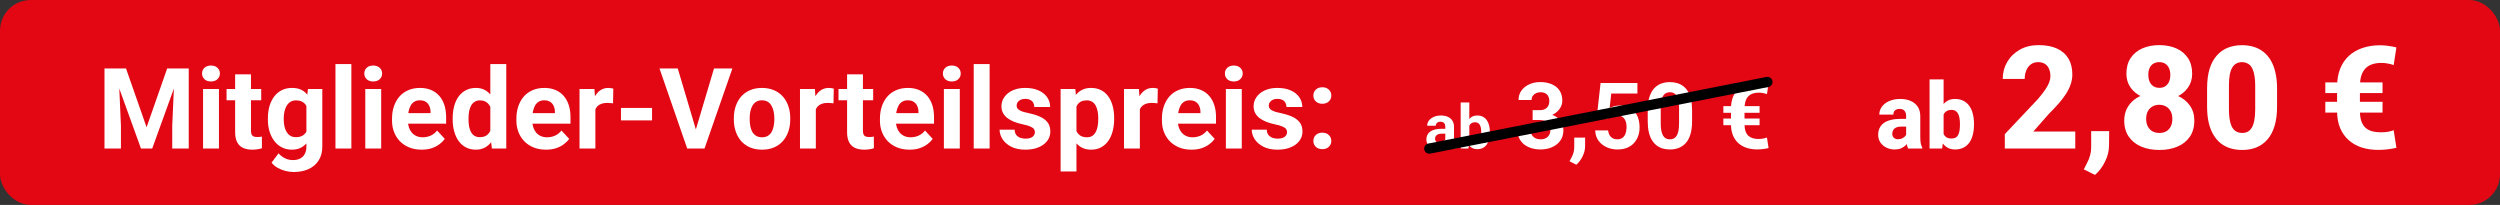
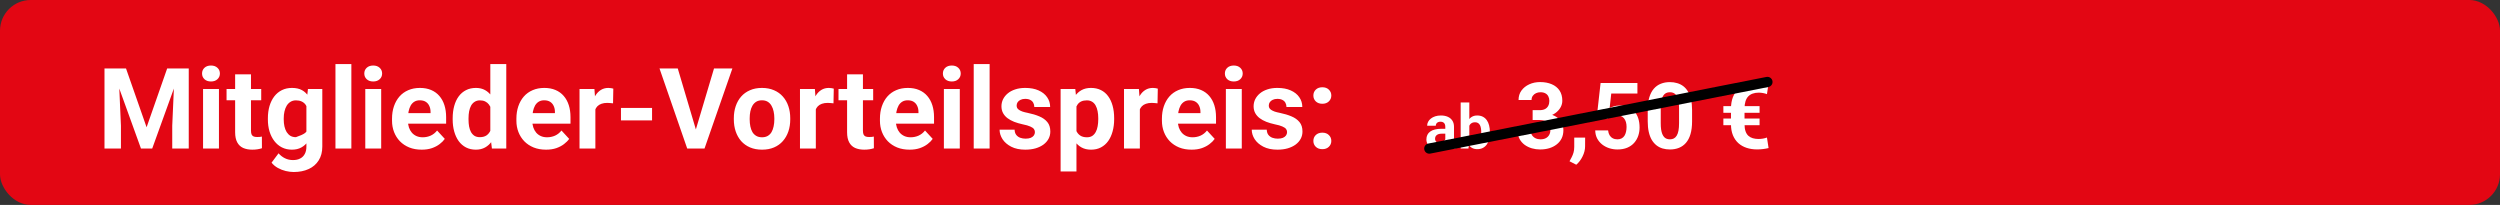
<svg xmlns="http://www.w3.org/2000/svg" width="488" height="40" viewBox="0 0 488 40" fill="none">
  <rect x="0" y="0" width="488" height="40" fill="#333333" stroke="none" />
  <rect width="488" height="40" rx="6" fill="#E30613" />
-   <path d="M21.868 13.359H24.597L28.614 24.843L32.632 13.359H35.36L29.71 29H27.519L21.868 13.359ZM20.396 13.359H23.114L23.608 24.553V29H20.396V13.359ZM34.114 13.359H36.843V29H33.62V24.553L34.114 13.359ZM42.74 17.377V29H39.636V17.377H42.74ZM39.442 14.348C39.442 13.896 39.6 13.524 39.915 13.23C40.23 12.937 40.653 12.79 41.183 12.79C41.705 12.79 42.124 12.937 42.44 13.23C42.762 13.524 42.923 13.896 42.923 14.348C42.923 14.799 42.762 15.171 42.44 15.465C42.124 15.758 41.705 15.905 41.183 15.905C40.653 15.905 40.23 15.758 39.915 15.465C39.6 15.171 39.442 14.799 39.442 14.348ZM50.99 17.377V19.568H44.223V17.377H50.99ZM45.898 14.509H48.992V25.498C48.992 25.835 49.035 26.092 49.121 26.271C49.214 26.451 49.35 26.576 49.529 26.648C49.708 26.712 49.934 26.744 50.206 26.744C50.399 26.744 50.571 26.737 50.722 26.723C50.879 26.701 51.012 26.68 51.119 26.658L51.13 28.936C50.865 29.021 50.578 29.09 50.27 29.14C49.963 29.19 49.622 29.215 49.25 29.215C48.57 29.215 47.975 29.104 47.467 28.882C46.965 28.653 46.579 28.287 46.307 27.786C46.035 27.285 45.898 26.626 45.898 25.81V14.509ZM60.11 17.377H62.914V28.613C62.914 29.673 62.678 30.572 62.205 31.31C61.74 32.054 61.088 32.617 60.25 32.996C59.412 33.383 58.438 33.576 57.328 33.576C56.841 33.576 56.325 33.512 55.781 33.383C55.244 33.254 54.728 33.053 54.234 32.781C53.747 32.509 53.339 32.165 53.01 31.75L54.374 29.924C54.732 30.339 55.148 30.662 55.62 30.891C56.093 31.127 56.616 31.245 57.188 31.245C57.747 31.245 58.22 31.141 58.606 30.934C58.993 30.733 59.29 30.436 59.498 30.042C59.706 29.655 59.81 29.186 59.81 28.635V20.062L60.11 17.377ZM52.29 23.328V23.102C52.29 22.215 52.398 21.409 52.612 20.686C52.834 19.955 53.146 19.328 53.547 18.806C53.955 18.283 54.449 17.878 55.029 17.592C55.609 17.305 56.265 17.162 56.995 17.162C57.769 17.162 58.417 17.305 58.94 17.592C59.462 17.878 59.892 18.287 60.228 18.816C60.565 19.339 60.827 19.959 61.013 20.675C61.206 21.384 61.356 22.161 61.464 23.006V23.5C61.356 24.309 61.195 25.061 60.98 25.756C60.766 26.451 60.483 27.059 60.132 27.582C59.781 28.098 59.344 28.499 58.821 28.785C58.306 29.072 57.69 29.215 56.974 29.215C56.258 29.215 55.609 29.068 55.029 28.774C54.456 28.481 53.966 28.069 53.558 27.539C53.149 27.009 52.834 26.386 52.612 25.67C52.398 24.954 52.29 24.173 52.29 23.328ZM55.384 23.102V23.328C55.384 23.808 55.43 24.256 55.523 24.671C55.617 25.086 55.76 25.455 55.953 25.777C56.154 26.092 56.401 26.34 56.694 26.519C56.995 26.69 57.35 26.776 57.758 26.776C58.324 26.776 58.785 26.658 59.144 26.422C59.502 26.178 59.77 25.845 59.949 25.423C60.128 25 60.232 24.513 60.261 23.962V22.555C60.246 22.104 60.185 21.699 60.078 21.341C59.971 20.976 59.82 20.664 59.627 20.406C59.434 20.148 59.183 19.948 58.875 19.805C58.567 19.662 58.202 19.59 57.779 19.59C57.371 19.59 57.017 19.683 56.716 19.869C56.422 20.048 56.175 20.295 55.975 20.61C55.781 20.925 55.634 21.298 55.534 21.727C55.434 22.15 55.384 22.608 55.384 23.102ZM68.586 12.5V29H65.481V12.5H68.586ZM74.408 17.377V29H71.304V17.377H74.408ZM71.11 14.348C71.11 13.896 71.268 13.524 71.583 13.23C71.898 12.937 72.321 12.79 72.851 12.79C73.373 12.79 73.792 12.937 74.107 13.23C74.43 13.524 74.591 13.896 74.591 14.348C74.591 14.799 74.43 15.171 74.107 15.465C73.792 15.758 73.373 15.905 72.851 15.905C72.321 15.905 71.898 15.758 71.583 15.465C71.268 15.171 71.11 14.799 71.11 14.348ZM82.314 29.215C81.412 29.215 80.603 29.072 79.887 28.785C79.171 28.491 78.562 28.087 78.061 27.571C77.566 27.056 77.187 26.458 76.922 25.777C76.657 25.09 76.524 24.359 76.524 23.586V23.156C76.524 22.275 76.65 21.47 76.9 20.739C77.151 20.009 77.509 19.375 77.975 18.838C78.447 18.301 79.02 17.889 79.693 17.602C80.367 17.309 81.126 17.162 81.971 17.162C82.794 17.162 83.525 17.298 84.162 17.57C84.799 17.842 85.333 18.229 85.763 18.73C86.2 19.232 86.529 19.833 86.751 20.535C86.973 21.23 87.084 22.003 87.084 22.855V24.145H77.846V22.082H84.044V21.846C84.044 21.416 83.965 21.033 83.808 20.696C83.657 20.352 83.428 20.08 83.12 19.88C82.812 19.679 82.418 19.579 81.939 19.579C81.53 19.579 81.179 19.669 80.886 19.848C80.592 20.027 80.352 20.277 80.166 20.6C79.987 20.922 79.851 21.301 79.758 21.738C79.672 22.168 79.629 22.641 79.629 23.156V23.586C79.629 24.051 79.693 24.481 79.822 24.875C79.958 25.269 80.148 25.609 80.392 25.895C80.642 26.182 80.943 26.404 81.294 26.561C81.652 26.719 82.057 26.798 82.508 26.798C83.066 26.798 83.586 26.69 84.065 26.476C84.552 26.254 84.971 25.921 85.322 25.477L86.826 27.109C86.583 27.46 86.25 27.797 85.827 28.119C85.412 28.441 84.91 28.706 84.323 28.914C83.736 29.115 83.066 29.215 82.314 29.215ZM95.71 26.465V12.5H98.825V29H96.022L95.71 26.465ZM88.362 23.328V23.102C88.362 22.215 88.463 21.409 88.663 20.686C88.864 19.955 89.157 19.328 89.544 18.806C89.931 18.283 90.407 17.878 90.973 17.592C91.538 17.305 92.183 17.162 92.906 17.162C93.587 17.162 94.181 17.305 94.689 17.592C95.205 17.878 95.642 18.287 96 18.816C96.365 19.339 96.659 19.959 96.881 20.675C97.103 21.384 97.264 22.161 97.364 23.006V23.5C97.264 24.309 97.103 25.061 96.881 25.756C96.659 26.451 96.365 27.059 96 27.582C95.642 28.098 95.205 28.499 94.689 28.785C94.174 29.072 93.572 29.215 92.885 29.215C92.162 29.215 91.517 29.068 90.951 28.774C90.393 28.481 89.92 28.069 89.533 27.539C89.154 27.009 88.864 26.386 88.663 25.67C88.463 24.954 88.362 24.173 88.362 23.328ZM91.456 23.102V23.328C91.456 23.808 91.492 24.256 91.564 24.671C91.642 25.086 91.768 25.455 91.939 25.777C92.118 26.092 92.348 26.34 92.627 26.519C92.913 26.69 93.261 26.776 93.669 26.776C94.199 26.776 94.636 26.658 94.98 26.422C95.323 26.178 95.585 25.845 95.764 25.423C95.95 25 96.057 24.513 96.086 23.962V22.555C96.064 22.104 96 21.699 95.893 21.341C95.792 20.976 95.642 20.664 95.441 20.406C95.248 20.148 95.005 19.948 94.711 19.805C94.424 19.662 94.084 19.59 93.69 19.59C93.289 19.59 92.946 19.683 92.659 19.869C92.373 20.048 92.14 20.295 91.961 20.61C91.789 20.925 91.66 21.298 91.574 21.727C91.495 22.15 91.456 22.608 91.456 23.102ZM106.592 29.215C105.689 29.215 104.88 29.072 104.164 28.785C103.448 28.491 102.839 28.087 102.338 27.571C101.844 27.056 101.464 26.458 101.199 25.777C100.934 25.09 100.802 24.359 100.802 23.586V23.156C100.802 22.275 100.927 21.47 101.178 20.739C101.428 20.009 101.786 19.375 102.252 18.838C102.725 18.301 103.298 17.889 103.971 17.602C104.644 17.309 105.403 17.162 106.248 17.162C107.072 17.162 107.802 17.298 108.439 17.57C109.077 17.842 109.61 18.229 110.04 18.73C110.477 19.232 110.806 19.833 111.028 20.535C111.25 21.23 111.361 22.003 111.361 22.855V24.145H102.123V22.082H108.321V21.846C108.321 21.416 108.243 21.033 108.085 20.696C107.935 20.352 107.705 20.08 107.397 19.88C107.09 19.679 106.696 19.579 106.216 19.579C105.808 19.579 105.457 19.669 105.163 19.848C104.869 20.027 104.63 20.277 104.443 20.6C104.264 20.922 104.128 21.301 104.035 21.738C103.949 22.168 103.906 22.641 103.906 23.156V23.586C103.906 24.051 103.971 24.481 104.1 24.875C104.236 25.269 104.425 25.609 104.669 25.895C104.92 26.182 105.22 26.404 105.571 26.561C105.929 26.719 106.334 26.798 106.785 26.798C107.344 26.798 107.863 26.69 108.343 26.476C108.83 26.254 109.249 25.921 109.6 25.477L111.104 27.109C110.86 27.46 110.527 27.797 110.104 28.119C109.689 28.441 109.188 28.706 108.601 28.914C108.013 29.115 107.344 29.215 106.592 29.215ZM116.217 19.912V29H113.123V17.377H116.034L116.217 19.912ZM119.719 17.302L119.665 20.17C119.515 20.148 119.332 20.131 119.117 20.116C118.91 20.095 118.72 20.084 118.548 20.084C118.111 20.084 117.731 20.141 117.409 20.256C117.094 20.363 116.829 20.524 116.614 20.739C116.407 20.954 116.249 21.215 116.142 21.523C116.041 21.831 115.984 22.182 115.97 22.576L115.347 22.383C115.347 21.631 115.422 20.94 115.572 20.31C115.723 19.672 115.941 19.117 116.228 18.645C116.521 18.172 116.879 17.807 117.302 17.549C117.724 17.291 118.208 17.162 118.752 17.162C118.924 17.162 119.099 17.176 119.278 17.205C119.457 17.227 119.604 17.259 119.719 17.302ZM127.281 21.072V23.5H121.212V21.072H127.281ZM135.692 25.734L139.377 13.359H142.965L137.519 29H135.155L135.692 25.734ZM132.298 13.359L135.972 25.734L136.53 29H134.146L128.731 13.359H132.298ZM143.244 23.307V23.081C143.244 22.229 143.366 21.445 143.609 20.729C143.853 20.005 144.207 19.379 144.673 18.849C145.138 18.319 145.711 17.907 146.392 17.613C147.072 17.312 147.853 17.162 148.733 17.162C149.614 17.162 150.398 17.312 151.086 17.613C151.773 17.907 152.35 18.319 152.815 18.849C153.288 19.379 153.646 20.005 153.89 20.729C154.133 21.445 154.255 22.229 154.255 23.081V23.307C154.255 24.152 154.133 24.936 153.89 25.659C153.646 26.375 153.288 27.002 152.815 27.539C152.35 28.069 151.777 28.481 151.097 28.774C150.416 29.068 149.636 29.215 148.755 29.215C147.874 29.215 147.09 29.068 146.402 28.774C145.722 28.481 145.146 28.069 144.673 27.539C144.207 27.002 143.853 26.375 143.609 25.659C143.366 24.936 143.244 24.152 143.244 23.307ZM146.338 23.081V23.307C146.338 23.794 146.381 24.248 146.467 24.671C146.553 25.093 146.689 25.466 146.875 25.788C147.068 26.103 147.319 26.35 147.627 26.529C147.935 26.708 148.311 26.798 148.755 26.798C149.185 26.798 149.553 26.708 149.861 26.529C150.169 26.35 150.416 26.103 150.603 25.788C150.789 25.466 150.925 25.093 151.011 24.671C151.104 24.248 151.15 23.794 151.15 23.307V23.081C151.15 22.608 151.104 22.164 151.011 21.749C150.925 21.326 150.785 20.954 150.592 20.632C150.406 20.302 150.159 20.045 149.851 19.858C149.543 19.672 149.17 19.579 148.733 19.579C148.297 19.579 147.924 19.672 147.616 19.858C147.315 20.045 147.068 20.302 146.875 20.632C146.689 20.954 146.553 21.326 146.467 21.749C146.381 22.164 146.338 22.608 146.338 23.081ZM159.25 19.912V29H156.156V17.377H159.067L159.25 19.912ZM162.752 17.302L162.698 20.17C162.548 20.148 162.365 20.131 162.15 20.116C161.943 20.095 161.753 20.084 161.581 20.084C161.144 20.084 160.765 20.141 160.442 20.256C160.127 20.363 159.862 20.524 159.647 20.739C159.44 20.954 159.282 21.215 159.175 21.523C159.075 21.831 159.017 22.182 159.003 22.576L158.38 22.383C158.38 21.631 158.455 20.94 158.605 20.31C158.756 19.672 158.974 19.117 159.261 18.645C159.554 18.172 159.912 17.807 160.335 17.549C160.757 17.291 161.241 17.162 161.785 17.162C161.957 17.162 162.132 17.176 162.312 17.205C162.491 17.227 162.637 17.259 162.752 17.302ZM170.443 17.377V19.568H163.676V17.377H170.443ZM165.352 14.509H168.445V25.498C168.445 25.835 168.488 26.092 168.574 26.271C168.667 26.451 168.803 26.576 168.982 26.648C169.161 26.712 169.387 26.744 169.659 26.744C169.853 26.744 170.024 26.737 170.175 26.723C170.332 26.701 170.465 26.68 170.572 26.658L170.583 28.936C170.318 29.021 170.032 29.09 169.724 29.14C169.416 29.19 169.076 29.215 168.703 29.215C168.023 29.215 167.428 29.104 166.92 28.882C166.419 28.653 166.032 28.287 165.76 27.786C165.488 27.285 165.352 26.626 165.352 25.81V14.509ZM177.555 29.215C176.652 29.215 175.843 29.072 175.127 28.785C174.411 28.491 173.802 28.087 173.301 27.571C172.807 27.056 172.427 26.458 172.162 25.777C171.897 25.09 171.765 24.359 171.765 23.586V23.156C171.765 22.275 171.89 21.47 172.141 20.739C172.391 20.009 172.749 19.375 173.215 18.838C173.688 18.301 174.26 17.889 174.934 17.602C175.607 17.309 176.366 17.162 177.211 17.162C178.035 17.162 178.765 17.298 179.402 17.57C180.04 17.842 180.573 18.229 181.003 18.73C181.44 19.232 181.769 19.833 181.991 20.535C182.213 21.23 182.324 22.003 182.324 22.855V24.145H173.086V22.082H179.284V21.846C179.284 21.416 179.205 21.033 179.048 20.696C178.897 20.352 178.668 20.08 178.36 19.88C178.052 19.679 177.659 19.579 177.179 19.579C176.771 19.579 176.42 19.669 176.126 19.848C175.832 20.027 175.592 20.277 175.406 20.6C175.227 20.922 175.091 21.301 174.998 21.738C174.912 22.168 174.869 22.641 174.869 23.156V23.586C174.869 24.051 174.934 24.481 175.062 24.875C175.199 25.269 175.388 25.609 175.632 25.895C175.882 26.182 176.183 26.404 176.534 26.561C176.892 26.719 177.297 26.798 177.748 26.798C178.307 26.798 178.826 26.69 179.306 26.476C179.793 26.254 180.212 25.921 180.562 25.477L182.066 27.109C181.823 27.46 181.49 27.797 181.067 28.119C180.652 28.441 180.151 28.706 179.563 28.914C178.976 29.115 178.307 29.215 177.555 29.215ZM187.352 17.377V29H184.247V17.377H187.352ZM184.054 14.348C184.054 13.896 184.211 13.524 184.526 13.23C184.841 12.937 185.264 12.79 185.794 12.79C186.317 12.79 186.736 12.937 187.051 13.23C187.373 13.524 187.534 13.896 187.534 14.348C187.534 14.799 187.373 15.171 187.051 15.465C186.736 15.758 186.317 15.905 185.794 15.905C185.264 15.905 184.841 15.758 184.526 15.465C184.211 15.171 184.054 14.799 184.054 14.348ZM193.174 12.5V29H190.069V12.5H193.174ZM202.015 25.788C202.015 25.566 201.95 25.366 201.821 25.186C201.692 25.008 201.452 24.843 201.102 24.692C200.758 24.535 200.26 24.392 199.608 24.263C199.021 24.134 198.473 23.973 197.965 23.779C197.464 23.579 197.027 23.339 196.654 23.06C196.289 22.78 196.003 22.451 195.795 22.071C195.587 21.685 195.483 21.244 195.483 20.75C195.483 20.263 195.587 19.805 195.795 19.375C196.01 18.945 196.314 18.566 196.708 18.236C197.109 17.9 197.596 17.638 198.169 17.452C198.749 17.259 199.401 17.162 200.124 17.162C201.134 17.162 202 17.323 202.724 17.645C203.454 17.968 204.013 18.412 204.399 18.977C204.793 19.536 204.99 20.174 204.99 20.89H201.896C201.896 20.589 201.832 20.32 201.703 20.084C201.581 19.84 201.388 19.651 201.123 19.515C200.865 19.371 200.529 19.3 200.113 19.3C199.77 19.3 199.472 19.361 199.222 19.482C198.971 19.597 198.778 19.755 198.642 19.955C198.513 20.148 198.448 20.363 198.448 20.6C198.448 20.779 198.484 20.94 198.556 21.083C198.634 21.219 198.76 21.344 198.932 21.459C199.104 21.574 199.326 21.681 199.598 21.781C199.877 21.874 200.221 21.96 200.629 22.039C201.467 22.211 202.215 22.436 202.874 22.716C203.533 22.988 204.056 23.36 204.442 23.833C204.829 24.299 205.022 24.911 205.022 25.67C205.022 26.186 204.908 26.658 204.679 27.088C204.45 27.518 204.12 27.894 203.69 28.216C203.261 28.531 202.745 28.778 202.144 28.957C201.549 29.129 200.88 29.215 200.135 29.215C199.053 29.215 198.137 29.021 197.385 28.635C196.64 28.248 196.074 27.758 195.688 27.163C195.308 26.561 195.118 25.946 195.118 25.315H198.051C198.065 25.738 198.173 26.078 198.373 26.336C198.581 26.594 198.842 26.78 199.157 26.895C199.479 27.009 199.827 27.066 200.199 27.066C200.6 27.066 200.933 27.013 201.198 26.905C201.463 26.791 201.664 26.64 201.8 26.454C201.943 26.261 202.015 26.039 202.015 25.788ZM210.125 19.611V33.469H207.031V17.377H209.899L210.125 19.611ZM217.483 23.06V23.285C217.483 24.13 217.383 24.914 217.183 25.638C216.989 26.361 216.703 26.991 216.323 27.528C215.944 28.058 215.471 28.474 214.905 28.774C214.347 29.068 213.702 29.215 212.972 29.215C212.263 29.215 211.647 29.072 211.124 28.785C210.601 28.499 210.161 28.098 209.803 27.582C209.452 27.059 209.169 26.454 208.954 25.767C208.739 25.079 208.575 24.341 208.46 23.554V22.963C208.575 22.118 208.739 21.344 208.954 20.643C209.169 19.934 209.452 19.321 209.803 18.806C210.161 18.283 210.598 17.878 211.113 17.592C211.636 17.305 212.248 17.162 212.95 17.162C213.688 17.162 214.336 17.302 214.895 17.581C215.46 17.86 215.933 18.261 216.312 18.784C216.699 19.307 216.989 19.93 217.183 20.653C217.383 21.377 217.483 22.179 217.483 23.06ZM214.379 23.285V23.06C214.379 22.565 214.336 22.111 214.25 21.695C214.171 21.273 214.042 20.904 213.863 20.589C213.691 20.274 213.462 20.03 213.176 19.858C212.896 19.679 212.556 19.59 212.155 19.59C211.733 19.59 211.371 19.658 211.07 19.794C210.777 19.93 210.537 20.127 210.351 20.385C210.164 20.643 210.025 20.951 209.932 21.309C209.839 21.667 209.781 22.071 209.76 22.523V24.016C209.796 24.546 209.896 25.022 210.061 25.444C210.225 25.86 210.479 26.189 210.823 26.433C211.167 26.676 211.618 26.798 212.177 26.798C212.585 26.798 212.929 26.708 213.208 26.529C213.487 26.343 213.713 26.089 213.885 25.767C214.064 25.444 214.189 25.072 214.261 24.649C214.34 24.227 214.379 23.772 214.379 23.285ZM222.5 19.912V29H219.406V17.377H222.317L222.5 19.912ZM226.002 17.302L225.948 20.17C225.798 20.148 225.615 20.131 225.4 20.116C225.193 20.095 225.003 20.084 224.831 20.084C224.394 20.084 224.015 20.141 223.692 20.256C223.377 20.363 223.112 20.524 222.897 20.739C222.69 20.954 222.532 21.215 222.425 21.523C222.325 21.831 222.267 22.182 222.253 22.576L221.63 22.383C221.63 21.631 221.705 20.94 221.855 20.31C222.006 19.672 222.224 19.117 222.511 18.645C222.804 18.172 223.162 17.807 223.585 17.549C224.007 17.291 224.491 17.162 225.035 17.162C225.207 17.162 225.382 17.176 225.562 17.205C225.741 17.227 225.887 17.259 226.002 17.302ZM232.598 29.215C231.695 29.215 230.886 29.072 230.17 28.785C229.454 28.491 228.845 28.087 228.344 27.571C227.85 27.056 227.47 26.458 227.205 25.777C226.94 25.09 226.808 24.359 226.808 23.586V23.156C226.808 22.275 226.933 21.47 227.184 20.739C227.434 20.009 227.792 19.375 228.258 18.838C228.73 18.301 229.303 17.889 229.977 17.602C230.65 17.309 231.409 17.162 232.254 17.162C233.077 17.162 233.808 17.298 234.445 17.57C235.083 17.842 235.616 18.229 236.046 18.73C236.483 19.232 236.812 19.833 237.034 20.535C237.256 21.23 237.367 22.003 237.367 22.855V24.145H228.129V22.082H234.327V21.846C234.327 21.416 234.248 21.033 234.091 20.696C233.94 20.352 233.711 20.08 233.403 19.88C233.095 19.679 232.701 19.579 232.222 19.579C231.813 19.579 231.463 19.669 231.169 19.848C230.875 20.027 230.635 20.277 230.449 20.6C230.27 20.922 230.134 21.301 230.041 21.738C229.955 22.168 229.912 22.641 229.912 23.156V23.586C229.912 24.051 229.977 24.481 230.105 24.875C230.242 25.269 230.431 25.609 230.675 25.895C230.925 26.182 231.226 26.404 231.577 26.561C231.935 26.719 232.34 26.798 232.791 26.798C233.35 26.798 233.869 26.69 234.349 26.476C234.836 26.254 235.255 25.921 235.605 25.477L237.109 27.109C236.866 27.46 236.533 27.797 236.11 28.119C235.695 28.441 235.194 28.706 234.606 28.914C234.019 29.115 233.35 29.215 232.598 29.215ZM242.395 17.377V29H239.29V17.377H242.395ZM239.097 14.348C239.097 13.896 239.254 13.524 239.569 13.23C239.884 12.937 240.307 12.79 240.837 12.79C241.36 12.79 241.779 12.937 242.094 13.23C242.416 13.524 242.577 13.896 242.577 14.348C242.577 14.799 242.416 15.171 242.094 15.465C241.779 15.758 241.36 15.905 240.837 15.905C240.307 15.905 239.884 15.758 239.569 15.465C239.254 15.171 239.097 14.799 239.097 14.348ZM251.235 25.788C251.235 25.566 251.171 25.366 251.042 25.186C250.913 25.008 250.673 24.843 250.322 24.692C249.979 24.535 249.481 24.392 248.829 24.263C248.242 24.134 247.694 23.973 247.186 23.779C246.684 23.579 246.247 23.339 245.875 23.06C245.51 22.78 245.223 22.451 245.016 22.071C244.808 21.685 244.704 21.244 244.704 20.75C244.704 20.263 244.808 19.805 245.016 19.375C245.23 18.945 245.535 18.566 245.929 18.236C246.33 17.9 246.817 17.638 247.39 17.452C247.97 17.259 248.621 17.162 249.345 17.162C250.354 17.162 251.221 17.323 251.944 17.645C252.675 17.968 253.233 18.412 253.62 18.977C254.014 19.536 254.211 20.174 254.211 20.89H251.117C251.117 20.589 251.053 20.32 250.924 20.084C250.802 19.84 250.609 19.651 250.344 19.515C250.086 19.371 249.749 19.3 249.334 19.3C248.99 19.3 248.693 19.361 248.442 19.482C248.192 19.597 247.998 19.755 247.862 19.955C247.733 20.148 247.669 20.363 247.669 20.6C247.669 20.779 247.705 20.94 247.776 21.083C247.855 21.219 247.98 21.344 248.152 21.459C248.324 21.574 248.546 21.681 248.818 21.781C249.098 21.874 249.441 21.96 249.85 22.039C250.688 22.211 251.436 22.436 252.095 22.716C252.754 22.988 253.276 23.36 253.663 23.833C254.05 24.299 254.243 24.911 254.243 25.67C254.243 26.186 254.129 26.658 253.899 27.088C253.67 27.518 253.341 27.894 252.911 28.216C252.481 28.531 251.966 28.778 251.364 28.957C250.77 29.129 250.1 29.215 249.355 29.215C248.274 29.215 247.357 29.021 246.605 28.635C245.861 28.248 245.295 27.758 244.908 27.163C244.529 26.561 244.339 25.946 244.339 25.315H247.271C247.286 25.738 247.393 26.078 247.594 26.336C247.801 26.594 248.063 26.78 248.378 26.895C248.7 27.009 249.048 27.066 249.42 27.066C249.821 27.066 250.154 27.013 250.419 26.905C250.684 26.791 250.884 26.64 251.021 26.454C251.164 26.261 251.235 26.039 251.235 25.788ZM256.37 27.507C256.37 27.049 256.528 26.665 256.843 26.357C257.165 26.049 257.591 25.895 258.121 25.895C258.651 25.895 259.074 26.049 259.389 26.357C259.711 26.665 259.872 27.049 259.872 27.507C259.872 27.965 259.711 28.348 259.389 28.656C259.074 28.964 258.651 29.118 258.121 29.118C257.591 29.118 257.165 28.964 256.843 28.656C256.528 28.348 256.37 27.965 256.37 27.507ZM256.37 18.645C256.37 18.186 256.528 17.803 256.843 17.495C257.165 17.187 257.591 17.033 258.121 17.033C258.651 17.033 259.074 17.187 259.389 17.495C259.711 17.803 259.872 18.186 259.872 18.645C259.872 19.103 259.711 19.486 259.389 19.794C259.074 20.102 258.651 20.256 258.121 20.256C257.591 20.256 257.165 20.102 256.843 19.794C256.528 19.486 256.37 19.103 256.37 18.645Z" fill="white" />
+   <path d="M21.868 13.359H24.597L28.614 24.843L32.632 13.359H35.36L29.71 29H27.519L21.868 13.359ZM20.396 13.359H23.114L23.608 24.553V29H20.396V13.359ZM34.114 13.359H36.843V29H33.62V24.553L34.114 13.359ZM42.74 17.377V29H39.636V17.377H42.74ZM39.442 14.348C39.442 13.896 39.6 13.524 39.915 13.23C40.23 12.937 40.653 12.79 41.183 12.79C41.705 12.79 42.124 12.937 42.44 13.23C42.762 13.524 42.923 13.896 42.923 14.348C42.923 14.799 42.762 15.171 42.44 15.465C42.124 15.758 41.705 15.905 41.183 15.905C40.653 15.905 40.23 15.758 39.915 15.465C39.6 15.171 39.442 14.799 39.442 14.348ZM50.99 17.377V19.568H44.223V17.377H50.99ZM45.898 14.509H48.992V25.498C48.992 25.835 49.035 26.092 49.121 26.271C49.214 26.451 49.35 26.576 49.529 26.648C49.708 26.712 49.934 26.744 50.206 26.744C50.399 26.744 50.571 26.737 50.722 26.723C50.879 26.701 51.012 26.68 51.119 26.658L51.13 28.936C50.865 29.021 50.578 29.09 50.27 29.14C49.963 29.19 49.622 29.215 49.25 29.215C48.57 29.215 47.975 29.104 47.467 28.882C46.965 28.653 46.579 28.287 46.307 27.786C46.035 27.285 45.898 26.626 45.898 25.81V14.509ZM60.11 17.377H62.914V28.613C62.914 29.673 62.678 30.572 62.205 31.31C61.74 32.054 61.088 32.617 60.25 32.996C59.412 33.383 58.438 33.576 57.328 33.576C56.841 33.576 56.325 33.512 55.781 33.383C55.244 33.254 54.728 33.053 54.234 32.781C53.747 32.509 53.339 32.165 53.01 31.75L54.374 29.924C54.732 30.339 55.148 30.662 55.62 30.891C56.093 31.127 56.616 31.245 57.188 31.245C57.747 31.245 58.22 31.141 58.606 30.934C58.993 30.733 59.29 30.436 59.498 30.042C59.706 29.655 59.81 29.186 59.81 28.635V20.062L60.11 17.377ZM52.29 23.328V23.102C52.29 22.215 52.398 21.409 52.612 20.686C52.834 19.955 53.146 19.328 53.547 18.806C53.955 18.283 54.449 17.878 55.029 17.592C55.609 17.305 56.265 17.162 56.995 17.162C57.769 17.162 58.417 17.305 58.94 17.592C59.462 17.878 59.892 18.287 60.228 18.816C60.565 19.339 60.827 19.959 61.013 20.675C61.206 21.384 61.356 22.161 61.464 23.006V23.5C61.356 24.309 61.195 25.061 60.98 25.756C60.766 26.451 60.483 27.059 60.132 27.582C59.781 28.098 59.344 28.499 58.821 28.785C58.306 29.072 57.69 29.215 56.974 29.215C56.258 29.215 55.609 29.068 55.029 28.774C54.456 28.481 53.966 28.069 53.558 27.539C53.149 27.009 52.834 26.386 52.612 25.67C52.398 24.954 52.29 24.173 52.29 23.328ZM55.384 23.102V23.328C55.384 23.808 55.43 24.256 55.523 24.671C55.617 25.086 55.76 25.455 55.953 25.777C56.154 26.092 56.401 26.34 56.694 26.519C56.995 26.69 57.35 26.776 57.758 26.776C59.502 26.178 59.77 25.845 59.949 25.423C60.128 25 60.232 24.513 60.261 23.962V22.555C60.246 22.104 60.185 21.699 60.078 21.341C59.971 20.976 59.82 20.664 59.627 20.406C59.434 20.148 59.183 19.948 58.875 19.805C58.567 19.662 58.202 19.59 57.779 19.59C57.371 19.59 57.017 19.683 56.716 19.869C56.422 20.048 56.175 20.295 55.975 20.61C55.781 20.925 55.634 21.298 55.534 21.727C55.434 22.15 55.384 22.608 55.384 23.102ZM68.586 12.5V29H65.481V12.5H68.586ZM74.408 17.377V29H71.304V17.377H74.408ZM71.11 14.348C71.11 13.896 71.268 13.524 71.583 13.23C71.898 12.937 72.321 12.79 72.851 12.79C73.373 12.79 73.792 12.937 74.107 13.23C74.43 13.524 74.591 13.896 74.591 14.348C74.591 14.799 74.43 15.171 74.107 15.465C73.792 15.758 73.373 15.905 72.851 15.905C72.321 15.905 71.898 15.758 71.583 15.465C71.268 15.171 71.11 14.799 71.11 14.348ZM82.314 29.215C81.412 29.215 80.603 29.072 79.887 28.785C79.171 28.491 78.562 28.087 78.061 27.571C77.566 27.056 77.187 26.458 76.922 25.777C76.657 25.09 76.524 24.359 76.524 23.586V23.156C76.524 22.275 76.65 21.47 76.9 20.739C77.151 20.009 77.509 19.375 77.975 18.838C78.447 18.301 79.02 17.889 79.693 17.602C80.367 17.309 81.126 17.162 81.971 17.162C82.794 17.162 83.525 17.298 84.162 17.57C84.799 17.842 85.333 18.229 85.763 18.73C86.2 19.232 86.529 19.833 86.751 20.535C86.973 21.23 87.084 22.003 87.084 22.855V24.145H77.846V22.082H84.044V21.846C84.044 21.416 83.965 21.033 83.808 20.696C83.657 20.352 83.428 20.08 83.12 19.88C82.812 19.679 82.418 19.579 81.939 19.579C81.53 19.579 81.179 19.669 80.886 19.848C80.592 20.027 80.352 20.277 80.166 20.6C79.987 20.922 79.851 21.301 79.758 21.738C79.672 22.168 79.629 22.641 79.629 23.156V23.586C79.629 24.051 79.693 24.481 79.822 24.875C79.958 25.269 80.148 25.609 80.392 25.895C80.642 26.182 80.943 26.404 81.294 26.561C81.652 26.719 82.057 26.798 82.508 26.798C83.066 26.798 83.586 26.69 84.065 26.476C84.552 26.254 84.971 25.921 85.322 25.477L86.826 27.109C86.583 27.46 86.25 27.797 85.827 28.119C85.412 28.441 84.91 28.706 84.323 28.914C83.736 29.115 83.066 29.215 82.314 29.215ZM95.71 26.465V12.5H98.825V29H96.022L95.71 26.465ZM88.362 23.328V23.102C88.362 22.215 88.463 21.409 88.663 20.686C88.864 19.955 89.157 19.328 89.544 18.806C89.931 18.283 90.407 17.878 90.973 17.592C91.538 17.305 92.183 17.162 92.906 17.162C93.587 17.162 94.181 17.305 94.689 17.592C95.205 17.878 95.642 18.287 96 18.816C96.365 19.339 96.659 19.959 96.881 20.675C97.103 21.384 97.264 22.161 97.364 23.006V23.5C97.264 24.309 97.103 25.061 96.881 25.756C96.659 26.451 96.365 27.059 96 27.582C95.642 28.098 95.205 28.499 94.689 28.785C94.174 29.072 93.572 29.215 92.885 29.215C92.162 29.215 91.517 29.068 90.951 28.774C90.393 28.481 89.92 28.069 89.533 27.539C89.154 27.009 88.864 26.386 88.663 25.67C88.463 24.954 88.362 24.173 88.362 23.328ZM91.456 23.102V23.328C91.456 23.808 91.492 24.256 91.564 24.671C91.642 25.086 91.768 25.455 91.939 25.777C92.118 26.092 92.348 26.34 92.627 26.519C92.913 26.69 93.261 26.776 93.669 26.776C94.199 26.776 94.636 26.658 94.98 26.422C95.323 26.178 95.585 25.845 95.764 25.423C95.95 25 96.057 24.513 96.086 23.962V22.555C96.064 22.104 96 21.699 95.893 21.341C95.792 20.976 95.642 20.664 95.441 20.406C95.248 20.148 95.005 19.948 94.711 19.805C94.424 19.662 94.084 19.59 93.69 19.59C93.289 19.59 92.946 19.683 92.659 19.869C92.373 20.048 92.14 20.295 91.961 20.61C91.789 20.925 91.66 21.298 91.574 21.727C91.495 22.15 91.456 22.608 91.456 23.102ZM106.592 29.215C105.689 29.215 104.88 29.072 104.164 28.785C103.448 28.491 102.839 28.087 102.338 27.571C101.844 27.056 101.464 26.458 101.199 25.777C100.934 25.09 100.802 24.359 100.802 23.586V23.156C100.802 22.275 100.927 21.47 101.178 20.739C101.428 20.009 101.786 19.375 102.252 18.838C102.725 18.301 103.298 17.889 103.971 17.602C104.644 17.309 105.403 17.162 106.248 17.162C107.072 17.162 107.802 17.298 108.439 17.57C109.077 17.842 109.61 18.229 110.04 18.73C110.477 19.232 110.806 19.833 111.028 20.535C111.25 21.23 111.361 22.003 111.361 22.855V24.145H102.123V22.082H108.321V21.846C108.321 21.416 108.243 21.033 108.085 20.696C107.935 20.352 107.705 20.08 107.397 19.88C107.09 19.679 106.696 19.579 106.216 19.579C105.808 19.579 105.457 19.669 105.163 19.848C104.869 20.027 104.63 20.277 104.443 20.6C104.264 20.922 104.128 21.301 104.035 21.738C103.949 22.168 103.906 22.641 103.906 23.156V23.586C103.906 24.051 103.971 24.481 104.1 24.875C104.236 25.269 104.425 25.609 104.669 25.895C104.92 26.182 105.22 26.404 105.571 26.561C105.929 26.719 106.334 26.798 106.785 26.798C107.344 26.798 107.863 26.69 108.343 26.476C108.83 26.254 109.249 25.921 109.6 25.477L111.104 27.109C110.86 27.46 110.527 27.797 110.104 28.119C109.689 28.441 109.188 28.706 108.601 28.914C108.013 29.115 107.344 29.215 106.592 29.215ZM116.217 19.912V29H113.123V17.377H116.034L116.217 19.912ZM119.719 17.302L119.665 20.17C119.515 20.148 119.332 20.131 119.117 20.116C118.91 20.095 118.72 20.084 118.548 20.084C118.111 20.084 117.731 20.141 117.409 20.256C117.094 20.363 116.829 20.524 116.614 20.739C116.407 20.954 116.249 21.215 116.142 21.523C116.041 21.831 115.984 22.182 115.97 22.576L115.347 22.383C115.347 21.631 115.422 20.94 115.572 20.31C115.723 19.672 115.941 19.117 116.228 18.645C116.521 18.172 116.879 17.807 117.302 17.549C117.724 17.291 118.208 17.162 118.752 17.162C118.924 17.162 119.099 17.176 119.278 17.205C119.457 17.227 119.604 17.259 119.719 17.302ZM127.281 21.072V23.5H121.212V21.072H127.281ZM135.692 25.734L139.377 13.359H142.965L137.519 29H135.155L135.692 25.734ZM132.298 13.359L135.972 25.734L136.53 29H134.146L128.731 13.359H132.298ZM143.244 23.307V23.081C143.244 22.229 143.366 21.445 143.609 20.729C143.853 20.005 144.207 19.379 144.673 18.849C145.138 18.319 145.711 17.907 146.392 17.613C147.072 17.312 147.853 17.162 148.733 17.162C149.614 17.162 150.398 17.312 151.086 17.613C151.773 17.907 152.35 18.319 152.815 18.849C153.288 19.379 153.646 20.005 153.89 20.729C154.133 21.445 154.255 22.229 154.255 23.081V23.307C154.255 24.152 154.133 24.936 153.89 25.659C153.646 26.375 153.288 27.002 152.815 27.539C152.35 28.069 151.777 28.481 151.097 28.774C150.416 29.068 149.636 29.215 148.755 29.215C147.874 29.215 147.09 29.068 146.402 28.774C145.722 28.481 145.146 28.069 144.673 27.539C144.207 27.002 143.853 26.375 143.609 25.659C143.366 24.936 143.244 24.152 143.244 23.307ZM146.338 23.081V23.307C146.338 23.794 146.381 24.248 146.467 24.671C146.553 25.093 146.689 25.466 146.875 25.788C147.068 26.103 147.319 26.35 147.627 26.529C147.935 26.708 148.311 26.798 148.755 26.798C149.185 26.798 149.553 26.708 149.861 26.529C150.169 26.35 150.416 26.103 150.603 25.788C150.789 25.466 150.925 25.093 151.011 24.671C151.104 24.248 151.15 23.794 151.15 23.307V23.081C151.15 22.608 151.104 22.164 151.011 21.749C150.925 21.326 150.785 20.954 150.592 20.632C150.406 20.302 150.159 20.045 149.851 19.858C149.543 19.672 149.17 19.579 148.733 19.579C148.297 19.579 147.924 19.672 147.616 19.858C147.315 20.045 147.068 20.302 146.875 20.632C146.689 20.954 146.553 21.326 146.467 21.749C146.381 22.164 146.338 22.608 146.338 23.081ZM159.25 19.912V29H156.156V17.377H159.067L159.25 19.912ZM162.752 17.302L162.698 20.17C162.548 20.148 162.365 20.131 162.15 20.116C161.943 20.095 161.753 20.084 161.581 20.084C161.144 20.084 160.765 20.141 160.442 20.256C160.127 20.363 159.862 20.524 159.647 20.739C159.44 20.954 159.282 21.215 159.175 21.523C159.075 21.831 159.017 22.182 159.003 22.576L158.38 22.383C158.38 21.631 158.455 20.94 158.605 20.31C158.756 19.672 158.974 19.117 159.261 18.645C159.554 18.172 159.912 17.807 160.335 17.549C160.757 17.291 161.241 17.162 161.785 17.162C161.957 17.162 162.132 17.176 162.312 17.205C162.491 17.227 162.637 17.259 162.752 17.302ZM170.443 17.377V19.568H163.676V17.377H170.443ZM165.352 14.509H168.445V25.498C168.445 25.835 168.488 26.092 168.574 26.271C168.667 26.451 168.803 26.576 168.982 26.648C169.161 26.712 169.387 26.744 169.659 26.744C169.853 26.744 170.024 26.737 170.175 26.723C170.332 26.701 170.465 26.68 170.572 26.658L170.583 28.936C170.318 29.021 170.032 29.09 169.724 29.14C169.416 29.19 169.076 29.215 168.703 29.215C168.023 29.215 167.428 29.104 166.92 28.882C166.419 28.653 166.032 28.287 165.76 27.786C165.488 27.285 165.352 26.626 165.352 25.81V14.509ZM177.555 29.215C176.652 29.215 175.843 29.072 175.127 28.785C174.411 28.491 173.802 28.087 173.301 27.571C172.807 27.056 172.427 26.458 172.162 25.777C171.897 25.09 171.765 24.359 171.765 23.586V23.156C171.765 22.275 171.89 21.47 172.141 20.739C172.391 20.009 172.749 19.375 173.215 18.838C173.688 18.301 174.26 17.889 174.934 17.602C175.607 17.309 176.366 17.162 177.211 17.162C178.035 17.162 178.765 17.298 179.402 17.57C180.04 17.842 180.573 18.229 181.003 18.73C181.44 19.232 181.769 19.833 181.991 20.535C182.213 21.23 182.324 22.003 182.324 22.855V24.145H173.086V22.082H179.284V21.846C179.284 21.416 179.205 21.033 179.048 20.696C178.897 20.352 178.668 20.08 178.36 19.88C178.052 19.679 177.659 19.579 177.179 19.579C176.771 19.579 176.42 19.669 176.126 19.848C175.832 20.027 175.592 20.277 175.406 20.6C175.227 20.922 175.091 21.301 174.998 21.738C174.912 22.168 174.869 22.641 174.869 23.156V23.586C174.869 24.051 174.934 24.481 175.062 24.875C175.199 25.269 175.388 25.609 175.632 25.895C175.882 26.182 176.183 26.404 176.534 26.561C176.892 26.719 177.297 26.798 177.748 26.798C178.307 26.798 178.826 26.69 179.306 26.476C179.793 26.254 180.212 25.921 180.562 25.477L182.066 27.109C181.823 27.46 181.49 27.797 181.067 28.119C180.652 28.441 180.151 28.706 179.563 28.914C178.976 29.115 178.307 29.215 177.555 29.215ZM187.352 17.377V29H184.247V17.377H187.352ZM184.054 14.348C184.054 13.896 184.211 13.524 184.526 13.23C184.841 12.937 185.264 12.79 185.794 12.79C186.317 12.79 186.736 12.937 187.051 13.23C187.373 13.524 187.534 13.896 187.534 14.348C187.534 14.799 187.373 15.171 187.051 15.465C186.736 15.758 186.317 15.905 185.794 15.905C185.264 15.905 184.841 15.758 184.526 15.465C184.211 15.171 184.054 14.799 184.054 14.348ZM193.174 12.5V29H190.069V12.5H193.174ZM202.015 25.788C202.015 25.566 201.95 25.366 201.821 25.186C201.692 25.008 201.452 24.843 201.102 24.692C200.758 24.535 200.26 24.392 199.608 24.263C199.021 24.134 198.473 23.973 197.965 23.779C197.464 23.579 197.027 23.339 196.654 23.06C196.289 22.78 196.003 22.451 195.795 22.071C195.587 21.685 195.483 21.244 195.483 20.75C195.483 20.263 195.587 19.805 195.795 19.375C196.01 18.945 196.314 18.566 196.708 18.236C197.109 17.9 197.596 17.638 198.169 17.452C198.749 17.259 199.401 17.162 200.124 17.162C201.134 17.162 202 17.323 202.724 17.645C203.454 17.968 204.013 18.412 204.399 18.977C204.793 19.536 204.99 20.174 204.99 20.89H201.896C201.896 20.589 201.832 20.32 201.703 20.084C201.581 19.84 201.388 19.651 201.123 19.515C200.865 19.371 200.529 19.3 200.113 19.3C199.77 19.3 199.472 19.361 199.222 19.482C198.971 19.597 198.778 19.755 198.642 19.955C198.513 20.148 198.448 20.363 198.448 20.6C198.448 20.779 198.484 20.94 198.556 21.083C198.634 21.219 198.76 21.344 198.932 21.459C199.104 21.574 199.326 21.681 199.598 21.781C199.877 21.874 200.221 21.96 200.629 22.039C201.467 22.211 202.215 22.436 202.874 22.716C203.533 22.988 204.056 23.36 204.442 23.833C204.829 24.299 205.022 24.911 205.022 25.67C205.022 26.186 204.908 26.658 204.679 27.088C204.45 27.518 204.12 27.894 203.69 28.216C203.261 28.531 202.745 28.778 202.144 28.957C201.549 29.129 200.88 29.215 200.135 29.215C199.053 29.215 198.137 29.021 197.385 28.635C196.64 28.248 196.074 27.758 195.688 27.163C195.308 26.561 195.118 25.946 195.118 25.315H198.051C198.065 25.738 198.173 26.078 198.373 26.336C198.581 26.594 198.842 26.78 199.157 26.895C199.479 27.009 199.827 27.066 200.199 27.066C200.6 27.066 200.933 27.013 201.198 26.905C201.463 26.791 201.664 26.64 201.8 26.454C201.943 26.261 202.015 26.039 202.015 25.788ZM210.125 19.611V33.469H207.031V17.377H209.899L210.125 19.611ZM217.483 23.06V23.285C217.483 24.13 217.383 24.914 217.183 25.638C216.989 26.361 216.703 26.991 216.323 27.528C215.944 28.058 215.471 28.474 214.905 28.774C214.347 29.068 213.702 29.215 212.972 29.215C212.263 29.215 211.647 29.072 211.124 28.785C210.601 28.499 210.161 28.098 209.803 27.582C209.452 27.059 209.169 26.454 208.954 25.767C208.739 25.079 208.575 24.341 208.46 23.554V22.963C208.575 22.118 208.739 21.344 208.954 20.643C209.169 19.934 209.452 19.321 209.803 18.806C210.161 18.283 210.598 17.878 211.113 17.592C211.636 17.305 212.248 17.162 212.95 17.162C213.688 17.162 214.336 17.302 214.895 17.581C215.46 17.86 215.933 18.261 216.312 18.784C216.699 19.307 216.989 19.93 217.183 20.653C217.383 21.377 217.483 22.179 217.483 23.06ZM214.379 23.285V23.06C214.379 22.565 214.336 22.111 214.25 21.695C214.171 21.273 214.042 20.904 213.863 20.589C213.691 20.274 213.462 20.03 213.176 19.858C212.896 19.679 212.556 19.59 212.155 19.59C211.733 19.59 211.371 19.658 211.07 19.794C210.777 19.93 210.537 20.127 210.351 20.385C210.164 20.643 210.025 20.951 209.932 21.309C209.839 21.667 209.781 22.071 209.76 22.523V24.016C209.796 24.546 209.896 25.022 210.061 25.444C210.225 25.86 210.479 26.189 210.823 26.433C211.167 26.676 211.618 26.798 212.177 26.798C212.585 26.798 212.929 26.708 213.208 26.529C213.487 26.343 213.713 26.089 213.885 25.767C214.064 25.444 214.189 25.072 214.261 24.649C214.34 24.227 214.379 23.772 214.379 23.285ZM222.5 19.912V29H219.406V17.377H222.317L222.5 19.912ZM226.002 17.302L225.948 20.17C225.798 20.148 225.615 20.131 225.4 20.116C225.193 20.095 225.003 20.084 224.831 20.084C224.394 20.084 224.015 20.141 223.692 20.256C223.377 20.363 223.112 20.524 222.897 20.739C222.69 20.954 222.532 21.215 222.425 21.523C222.325 21.831 222.267 22.182 222.253 22.576L221.63 22.383C221.63 21.631 221.705 20.94 221.855 20.31C222.006 19.672 222.224 19.117 222.511 18.645C222.804 18.172 223.162 17.807 223.585 17.549C224.007 17.291 224.491 17.162 225.035 17.162C225.207 17.162 225.382 17.176 225.562 17.205C225.741 17.227 225.887 17.259 226.002 17.302ZM232.598 29.215C231.695 29.215 230.886 29.072 230.17 28.785C229.454 28.491 228.845 28.087 228.344 27.571C227.85 27.056 227.47 26.458 227.205 25.777C226.94 25.09 226.808 24.359 226.808 23.586V23.156C226.808 22.275 226.933 21.47 227.184 20.739C227.434 20.009 227.792 19.375 228.258 18.838C228.73 18.301 229.303 17.889 229.977 17.602C230.65 17.309 231.409 17.162 232.254 17.162C233.077 17.162 233.808 17.298 234.445 17.57C235.083 17.842 235.616 18.229 236.046 18.73C236.483 19.232 236.812 19.833 237.034 20.535C237.256 21.23 237.367 22.003 237.367 22.855V24.145H228.129V22.082H234.327V21.846C234.327 21.416 234.248 21.033 234.091 20.696C233.94 20.352 233.711 20.08 233.403 19.88C233.095 19.679 232.701 19.579 232.222 19.579C231.813 19.579 231.463 19.669 231.169 19.848C230.875 20.027 230.635 20.277 230.449 20.6C230.27 20.922 230.134 21.301 230.041 21.738C229.955 22.168 229.912 22.641 229.912 23.156V23.586C229.912 24.051 229.977 24.481 230.105 24.875C230.242 25.269 230.431 25.609 230.675 25.895C230.925 26.182 231.226 26.404 231.577 26.561C231.935 26.719 232.34 26.798 232.791 26.798C233.35 26.798 233.869 26.69 234.349 26.476C234.836 26.254 235.255 25.921 235.605 25.477L237.109 27.109C236.866 27.46 236.533 27.797 236.11 28.119C235.695 28.441 235.194 28.706 234.606 28.914C234.019 29.115 233.35 29.215 232.598 29.215ZM242.395 17.377V29H239.29V17.377H242.395ZM239.097 14.348C239.097 13.896 239.254 13.524 239.569 13.23C239.884 12.937 240.307 12.79 240.837 12.79C241.36 12.79 241.779 12.937 242.094 13.23C242.416 13.524 242.577 13.896 242.577 14.348C242.577 14.799 242.416 15.171 242.094 15.465C241.779 15.758 241.36 15.905 240.837 15.905C240.307 15.905 239.884 15.758 239.569 15.465C239.254 15.171 239.097 14.799 239.097 14.348ZM251.235 25.788C251.235 25.566 251.171 25.366 251.042 25.186C250.913 25.008 250.673 24.843 250.322 24.692C249.979 24.535 249.481 24.392 248.829 24.263C248.242 24.134 247.694 23.973 247.186 23.779C246.684 23.579 246.247 23.339 245.875 23.06C245.51 22.78 245.223 22.451 245.016 22.071C244.808 21.685 244.704 21.244 244.704 20.75C244.704 20.263 244.808 19.805 245.016 19.375C245.23 18.945 245.535 18.566 245.929 18.236C246.33 17.9 246.817 17.638 247.39 17.452C247.97 17.259 248.621 17.162 249.345 17.162C250.354 17.162 251.221 17.323 251.944 17.645C252.675 17.968 253.233 18.412 253.62 18.977C254.014 19.536 254.211 20.174 254.211 20.89H251.117C251.117 20.589 251.053 20.32 250.924 20.084C250.802 19.84 250.609 19.651 250.344 19.515C250.086 19.371 249.749 19.3 249.334 19.3C248.99 19.3 248.693 19.361 248.442 19.482C248.192 19.597 247.998 19.755 247.862 19.955C247.733 20.148 247.669 20.363 247.669 20.6C247.669 20.779 247.705 20.94 247.776 21.083C247.855 21.219 247.98 21.344 248.152 21.459C248.324 21.574 248.546 21.681 248.818 21.781C249.098 21.874 249.441 21.96 249.85 22.039C250.688 22.211 251.436 22.436 252.095 22.716C252.754 22.988 253.276 23.36 253.663 23.833C254.05 24.299 254.243 24.911 254.243 25.67C254.243 26.186 254.129 26.658 253.899 27.088C253.67 27.518 253.341 27.894 252.911 28.216C252.481 28.531 251.966 28.778 251.364 28.957C250.77 29.129 250.1 29.215 249.355 29.215C248.274 29.215 247.357 29.021 246.605 28.635C245.861 28.248 245.295 27.758 244.908 27.163C244.529 26.561 244.339 25.946 244.339 25.315H247.271C247.286 25.738 247.393 26.078 247.594 26.336C247.801 26.594 248.063 26.78 248.378 26.895C248.7 27.009 249.048 27.066 249.42 27.066C249.821 27.066 250.154 27.013 250.419 26.905C250.684 26.791 250.884 26.64 251.021 26.454C251.164 26.261 251.235 26.039 251.235 25.788ZM256.37 27.507C256.37 27.049 256.528 26.665 256.843 26.357C257.165 26.049 257.591 25.895 258.121 25.895C258.651 25.895 259.074 26.049 259.389 26.357C259.711 26.665 259.872 27.049 259.872 27.507C259.872 27.965 259.711 28.348 259.389 28.656C259.074 28.964 258.651 29.118 258.121 29.118C257.591 29.118 257.165 28.964 256.843 28.656C256.528 28.348 256.37 27.965 256.37 27.507ZM256.37 18.645C256.37 18.186 256.528 17.803 256.843 17.495C257.165 17.187 257.591 17.033 258.121 17.033C258.651 17.033 259.074 17.187 259.389 17.495C259.711 17.803 259.872 18.186 259.872 18.645C259.872 19.103 259.711 19.486 259.389 19.794C259.074 20.102 258.651 20.256 258.121 20.256C257.591 20.256 257.165 20.102 256.843 19.794C256.528 19.486 256.37 19.103 256.37 18.645Z" fill="white" />
  <path d="M282.123 27.57V24.746C282.123 24.543 282.09 24.369 282.023 24.225C281.957 24.076 281.854 23.961 281.713 23.879C281.576 23.797 281.398 23.756 281.18 23.756C280.992 23.756 280.83 23.789 280.693 23.855C280.557 23.918 280.451 24.01 280.377 24.131C280.303 24.248 280.266 24.387 280.266 24.547H278.578C278.578 24.277 278.641 24.021 278.766 23.779C278.891 23.537 279.072 23.324 279.311 23.141C279.549 22.953 279.832 22.807 280.16 22.701C280.492 22.596 280.863 22.543 281.273 22.543C281.766 22.543 282.203 22.625 282.586 22.789C282.969 22.953 283.27 23.199 283.488 23.527C283.711 23.855 283.822 24.266 283.822 24.758V27.471C283.822 27.818 283.844 28.104 283.887 28.326C283.93 28.545 283.992 28.736 284.074 28.9V29H282.369C282.287 28.828 282.225 28.613 282.182 28.355C282.143 28.094 282.123 27.832 282.123 27.57ZM282.346 25.139L282.357 26.094H281.414C281.191 26.094 280.998 26.119 280.834 26.17C280.67 26.221 280.535 26.293 280.43 26.387C280.324 26.477 280.246 26.582 280.195 26.703C280.148 26.824 280.125 26.957 280.125 27.102C280.125 27.246 280.158 27.377 280.225 27.494C280.291 27.607 280.387 27.697 280.512 27.764C280.637 27.826 280.783 27.857 280.951 27.857C281.205 27.857 281.426 27.807 281.613 27.705C281.801 27.604 281.945 27.479 282.047 27.33C282.152 27.182 282.207 27.041 282.211 26.908L282.656 27.623C282.594 27.783 282.508 27.949 282.398 28.121C282.293 28.293 282.158 28.455 281.994 28.607C281.83 28.756 281.633 28.879 281.402 28.977C281.172 29.07 280.898 29.117 280.582 29.117C280.18 29.117 279.814 29.037 279.486 28.877C279.162 28.713 278.904 28.488 278.713 28.203C278.525 27.914 278.432 27.586 278.432 27.219C278.432 26.887 278.494 26.592 278.619 26.334C278.744 26.076 278.928 25.859 279.17 25.684C279.416 25.504 279.723 25.369 280.09 25.279C280.457 25.186 280.883 25.139 281.367 25.139H282.346ZM285.123 20H286.811V27.547L286.641 29H285.123V20ZM290.824 25.766V25.889C290.824 26.361 290.773 26.795 290.672 27.189C290.574 27.584 290.422 27.926 290.215 28.215C290.008 28.5 289.75 28.723 289.441 28.883C289.137 29.039 288.777 29.117 288.363 29.117C287.977 29.117 287.641 29.039 287.355 28.883C287.074 28.727 286.838 28.506 286.646 28.221C286.455 27.936 286.301 27.602 286.184 27.219C286.066 26.836 285.979 26.418 285.92 25.965V25.695C285.979 25.242 286.066 24.824 286.184 24.441C286.301 24.059 286.455 23.725 286.646 23.439C286.838 23.154 287.074 22.934 287.355 22.777C287.637 22.621 287.969 22.543 288.352 22.543C288.77 22.543 289.133 22.623 289.441 22.783C289.754 22.939 290.012 23.162 290.215 23.451C290.422 23.736 290.574 24.076 290.672 24.471C290.773 24.861 290.824 25.293 290.824 25.766ZM289.137 25.889V25.766C289.137 25.508 289.117 25.266 289.078 25.039C289.043 24.809 288.98 24.607 288.891 24.436C288.801 24.26 288.678 24.121 288.521 24.02C288.369 23.918 288.172 23.867 287.93 23.867C287.699 23.867 287.504 23.906 287.344 23.984C287.184 24.062 287.051 24.172 286.945 24.312C286.844 24.453 286.768 24.621 286.717 24.816C286.666 25.008 286.635 25.219 286.623 25.449V26.217C286.635 26.525 286.686 26.799 286.775 27.037C286.869 27.271 287.01 27.457 287.197 27.594C287.389 27.727 287.637 27.793 287.941 27.793C288.18 27.793 288.377 27.746 288.533 27.652C288.689 27.559 288.811 27.426 288.896 27.254C288.986 27.082 289.049 26.881 289.084 26.65C289.119 26.416 289.137 26.162 289.137 25.889ZM299.171 21.503H300.524C300.958 21.503 301.315 21.43 301.597 21.283C301.878 21.131 302.086 20.92 302.221 20.65C302.361 20.375 302.432 20.056 302.432 19.692C302.432 19.364 302.367 19.074 302.238 18.822C302.115 18.564 301.925 18.365 301.667 18.225C301.409 18.078 301.084 18.005 300.691 18.005C300.381 18.005 300.094 18.066 299.83 18.189C299.566 18.312 299.355 18.485 299.197 18.708C299.039 18.931 298.96 19.2 298.96 19.517H296.42C296.42 18.814 296.607 18.201 296.982 17.68C297.363 17.158 297.873 16.751 298.512 16.458C299.15 16.165 299.854 16.019 300.621 16.019C301.488 16.019 302.247 16.159 302.897 16.44C303.548 16.716 304.055 17.123 304.418 17.662C304.781 18.201 304.963 18.869 304.963 19.666C304.963 20.07 304.869 20.463 304.682 20.844C304.494 21.219 304.225 21.559 303.873 21.863C303.527 22.162 303.105 22.402 302.607 22.584C302.109 22.76 301.55 22.848 300.929 22.848H299.171V21.503ZM299.171 23.428V22.118H300.929C301.626 22.118 302.238 22.197 302.766 22.355C303.293 22.514 303.735 22.742 304.093 23.041C304.45 23.334 304.72 23.683 304.901 24.087C305.083 24.485 305.174 24.928 305.174 25.414C305.174 26.012 305.06 26.545 304.831 27.014C304.603 27.477 304.28 27.869 303.864 28.191C303.454 28.514 302.974 28.76 302.423 28.93C301.872 29.094 301.271 29.176 300.621 29.176C300.082 29.176 299.552 29.102 299.03 28.956C298.515 28.804 298.046 28.578 297.624 28.279C297.208 27.975 296.874 27.594 296.622 27.137C296.376 26.674 296.253 26.126 296.253 25.493H298.793C298.793 25.821 298.875 26.114 299.039 26.372C299.203 26.63 299.429 26.832 299.716 26.979C300.009 27.125 300.334 27.198 300.691 27.198C301.096 27.198 301.441 27.125 301.729 26.979C302.021 26.826 302.244 26.615 302.396 26.346C302.555 26.07 302.634 25.751 302.634 25.388C302.634 24.919 302.549 24.544 302.379 24.263C302.209 23.976 301.966 23.765 301.649 23.63C301.333 23.495 300.958 23.428 300.524 23.428H299.171ZM309.419 26.864L309.41 28.561C309.41 29.211 309.246 29.867 308.918 30.529C308.596 31.191 308.186 31.733 307.688 32.155L306.369 31.479C306.516 31.209 306.659 30.939 306.8 30.67C306.94 30.4 307.058 30.105 307.151 29.782C307.245 29.46 307.292 29.094 307.292 28.684V26.864H309.419ZM313.726 23.173L311.704 22.689L312.434 16.203H319.623V18.251H314.517L314.2 21.09C314.37 20.99 314.628 20.885 314.974 20.773C315.319 20.656 315.706 20.598 316.134 20.598C316.755 20.598 317.306 20.694 317.786 20.888C318.267 21.081 318.674 21.362 319.008 21.731C319.348 22.101 319.605 22.552 319.781 23.085C319.957 23.618 320.045 24.222 320.045 24.895C320.045 25.464 319.957 26.006 319.781 26.521C319.605 27.031 319.339 27.488 318.981 27.893C318.624 28.291 318.176 28.605 317.637 28.833C317.098 29.061 316.459 29.176 315.721 29.176C315.17 29.176 314.637 29.094 314.121 28.93C313.611 28.766 313.151 28.523 312.741 28.2C312.337 27.878 312.012 27.488 311.766 27.031C311.525 26.568 311.399 26.041 311.388 25.449H313.901C313.937 25.812 314.03 26.126 314.183 26.39C314.341 26.648 314.549 26.847 314.807 26.987C315.064 27.128 315.366 27.198 315.712 27.198C316.034 27.198 316.31 27.137 316.538 27.014C316.767 26.891 316.951 26.721 317.092 26.504C317.232 26.281 317.335 26.023 317.399 25.73C317.47 25.432 317.505 25.109 317.505 24.764C317.505 24.418 317.464 24.105 317.382 23.823C317.3 23.542 317.174 23.299 317.004 23.094C316.834 22.889 316.617 22.73 316.354 22.619C316.096 22.508 315.794 22.452 315.448 22.452C314.979 22.452 314.616 22.525 314.358 22.672C314.106 22.818 313.896 22.985 313.726 23.173ZM330.293 21.477V23.691C330.293 24.652 330.19 25.481 329.985 26.179C329.78 26.87 329.484 27.439 329.098 27.884C328.717 28.323 328.263 28.648 327.735 28.859C327.208 29.07 326.622 29.176 325.978 29.176C325.462 29.176 324.981 29.111 324.536 28.982C324.091 28.848 323.689 28.64 323.332 28.358C322.98 28.077 322.676 27.723 322.418 27.295C322.166 26.861 321.973 26.346 321.838 25.748C321.703 25.15 321.636 24.465 321.636 23.691V21.477C321.636 20.516 321.738 19.692 321.943 19.007C322.154 18.315 322.45 17.75 322.831 17.311C323.218 16.871 323.675 16.549 324.202 16.344C324.729 16.133 325.315 16.027 325.96 16.027C326.476 16.027 326.953 16.095 327.393 16.23C327.838 16.358 328.239 16.561 328.597 16.836C328.954 17.111 329.259 17.466 329.511 17.899C329.763 18.327 329.956 18.84 330.091 19.438C330.226 20.029 330.293 20.709 330.293 21.477ZM327.753 24.025V21.134C327.753 20.671 327.727 20.267 327.674 19.921C327.627 19.575 327.554 19.282 327.454 19.042C327.354 18.796 327.231 18.597 327.085 18.444C326.938 18.292 326.771 18.181 326.584 18.11C326.396 18.04 326.188 18.005 325.96 18.005C325.673 18.005 325.418 18.061 325.195 18.172C324.979 18.283 324.794 18.462 324.642 18.708C324.489 18.948 324.372 19.27 324.29 19.675C324.214 20.073 324.176 20.56 324.176 21.134V24.025C324.176 24.488 324.199 24.895 324.246 25.247C324.299 25.599 324.375 25.9 324.475 26.152C324.58 26.398 324.703 26.601 324.844 26.759C324.99 26.911 325.157 27.023 325.345 27.093C325.538 27.163 325.749 27.198 325.978 27.198C326.259 27.198 326.508 27.143 326.725 27.031C326.947 26.914 327.135 26.732 327.287 26.486C327.445 26.234 327.562 25.906 327.639 25.502C327.715 25.098 327.753 24.605 327.753 24.025ZM343.257 27.128C343.55 27.128 343.834 27.105 344.109 27.058C344.391 27.011 344.657 26.94 344.909 26.847L345.226 28.903C344.88 28.985 344.517 29.05 344.136 29.097C343.755 29.144 343.368 29.167 342.976 29.167C342.237 29.167 341.558 29.064 340.937 28.859C340.315 28.654 339.776 28.347 339.319 27.936C338.868 27.52 338.517 27.008 338.265 26.398C338.013 25.783 337.887 25.065 337.887 24.245V21.213C337.887 20.357 338.013 19.607 338.265 18.963C338.522 18.318 338.886 17.779 339.354 17.346C339.823 16.912 340.38 16.587 341.024 16.37C341.669 16.148 342.384 16.036 343.169 16.036C343.515 16.036 343.857 16.062 344.197 16.115C344.543 16.162 344.886 16.227 345.226 16.309L344.909 18.374C344.681 18.286 344.423 18.216 344.136 18.163C343.854 18.11 343.576 18.084 343.301 18.084C342.867 18.084 342.478 18.145 342.132 18.269C341.786 18.386 341.493 18.57 341.253 18.822C341.019 19.068 340.84 19.388 340.717 19.78C340.594 20.173 340.532 20.645 340.532 21.195V24.245C340.532 24.784 340.597 25.241 340.726 25.616C340.854 25.985 341.039 26.281 341.279 26.504C341.52 26.721 341.807 26.879 342.141 26.979C342.475 27.078 342.847 27.128 343.257 27.128ZM343.468 20.721V22.021H336.401V20.721H343.468ZM343.468 23.138V24.439H336.401V23.138H343.468Z" fill="white" />
-   <path d="M372.078 26.732V22.654C372.078 22.367 372.034 22.121 371.946 21.916C371.858 21.711 371.72 21.55 371.533 21.433C371.345 21.315 371.102 21.257 370.803 21.257C370.551 21.257 370.332 21.301 370.144 21.389C369.963 21.477 369.822 21.602 369.722 21.767C369.629 21.931 369.582 22.133 369.582 22.373H366.839C366.839 21.945 366.936 21.547 367.129 21.178C367.323 20.809 367.598 20.483 367.956 20.202C368.319 19.921 368.753 19.704 369.256 19.552C369.76 19.394 370.326 19.314 370.953 19.314C371.697 19.314 372.359 19.44 372.939 19.692C373.525 19.939 373.988 20.311 374.328 20.809C374.668 21.301 374.838 21.922 374.838 22.672V26.653C374.838 27.227 374.87 27.679 374.934 28.007C375.004 28.329 375.104 28.61 375.233 28.851V29H372.464C372.336 28.725 372.239 28.385 372.174 27.98C372.11 27.57 372.078 27.154 372.078 26.732ZM372.421 23.199L372.438 24.711H371.076C370.771 24.711 370.507 24.749 370.285 24.825C370.068 24.901 369.892 25.007 369.757 25.142C369.623 25.27 369.523 25.423 369.459 25.599C369.4 25.769 369.371 25.956 369.371 26.161C369.371 26.355 369.418 26.53 369.511 26.689C369.605 26.841 369.734 26.961 369.898 27.049C370.062 27.137 370.253 27.181 370.469 27.181C370.827 27.181 371.131 27.11 371.383 26.97C371.641 26.829 371.84 26.659 371.981 26.46C372.122 26.255 372.192 26.064 372.192 25.889L372.851 27.031C372.746 27.266 372.617 27.509 372.464 27.761C372.312 28.007 372.119 28.238 371.884 28.455C371.65 28.666 371.366 28.839 371.032 28.974C370.704 29.108 370.308 29.176 369.845 29.176C369.248 29.176 368.706 29.056 368.219 28.815C367.733 28.569 367.343 28.232 367.05 27.805C366.763 27.377 366.62 26.885 366.62 26.328C366.62 25.83 366.711 25.388 366.892 25.001C367.074 24.614 367.346 24.286 367.71 24.017C368.079 23.747 368.542 23.545 369.098 23.41C369.655 23.27 370.305 23.199 371.049 23.199H372.421ZM376.648 15.5H379.39V26.741L379.109 29H376.648V15.5ZM385.323 24.14V24.324C385.323 25.045 385.247 25.701 385.094 26.293C384.948 26.885 384.722 27.398 384.418 27.831C384.113 28.259 383.729 28.59 383.266 28.824C382.803 29.059 382.258 29.176 381.631 29.176C381.051 29.176 380.553 29.056 380.137 28.815C379.721 28.569 379.373 28.23 379.091 27.796C378.81 27.362 378.582 26.855 378.406 26.275C378.236 25.695 378.104 25.071 378.01 24.403V24.087C378.104 23.419 378.236 22.795 378.406 22.215C378.582 21.635 378.81 21.128 379.091 20.694C379.373 20.261 379.718 19.924 380.129 19.684C380.545 19.438 381.04 19.314 381.614 19.314C382.247 19.314 382.795 19.435 383.257 19.675C383.726 19.915 384.113 20.252 384.418 20.686C384.722 21.113 384.948 21.623 385.094 22.215C385.247 22.801 385.323 23.442 385.323 24.14ZM382.581 24.324V24.14C382.581 23.776 382.554 23.434 382.502 23.111C382.455 22.789 382.37 22.505 382.247 22.259C382.129 22.007 381.963 21.811 381.746 21.67C381.535 21.523 381.262 21.45 380.928 21.45C380.6 21.45 380.322 21.506 380.093 21.617C379.865 21.729 379.68 21.887 379.54 22.092C379.399 22.291 379.296 22.534 379.232 22.821C379.168 23.108 379.132 23.428 379.127 23.779V24.711C379.132 25.18 379.194 25.59 379.311 25.941C379.428 26.293 379.619 26.565 379.882 26.759C380.146 26.946 380.501 27.04 380.946 27.04C381.286 27.04 381.561 26.976 381.772 26.847C381.989 26.712 382.153 26.524 382.264 26.284C382.381 26.044 382.463 25.757 382.51 25.423C382.557 25.089 382.581 24.723 382.581 24.324ZM405.093 25.678V29H391.339V26.184L397.765 19.375C398.367 18.682 398.845 18.072 399.201 17.543C399.565 17.014 399.829 16.536 399.994 16.107C400.158 15.67 400.24 15.269 400.24 14.904C400.24 14.312 400.144 13.81 399.953 13.4C399.77 12.99 399.501 12.676 399.146 12.457C398.79 12.238 398.357 12.129 397.847 12.129C397.3 12.129 396.831 12.27 396.439 12.553C396.047 12.835 395.746 13.227 395.537 13.729C395.327 14.221 395.222 14.781 395.222 15.41H390.929C390.929 14.198 391.221 13.095 391.804 12.102C392.387 11.099 393.203 10.301 394.251 9.709C395.3 9.107 396.525 8.807 397.929 8.807C399.369 8.807 400.577 9.035 401.552 9.49C402.527 9.946 403.266 10.598 403.767 11.445C404.268 12.293 404.519 13.314 404.519 14.508C404.519 15.182 404.41 15.834 404.191 16.463C403.981 17.092 403.676 17.716 403.275 18.336C402.874 18.956 402.391 19.589 401.826 20.236C401.26 20.874 400.622 21.549 399.912 22.26L396.904 25.678H405.093ZM411.71 25.596L411.683 28.385C411.683 29.442 411.423 30.495 410.904 31.543C410.384 32.6 409.732 33.466 408.949 34.141L406.761 33.06C406.971 32.641 407.185 32.217 407.404 31.789C407.632 31.37 407.818 30.905 407.964 30.395C408.119 29.884 408.197 29.287 408.197 28.604V25.596H411.71ZM428.335 23.531C428.335 24.789 428.039 25.846 427.447 26.703C426.854 27.56 426.043 28.203 425.013 28.631C423.992 29.059 422.826 29.273 421.513 29.273C420.21 29.273 419.038 29.059 417.999 28.631C416.969 28.203 416.154 27.56 415.552 26.703C414.951 25.846 414.65 24.789 414.65 23.531C414.65 22.674 414.818 21.904 415.156 21.221C415.502 20.537 415.981 19.954 416.591 19.471C417.211 18.988 417.936 18.619 418.765 18.363C419.604 18.108 420.51 17.98 421.486 17.98C422.798 17.98 423.969 18.208 424.999 18.664C426.038 19.111 426.854 19.749 427.447 20.578C428.039 21.408 428.335 22.392 428.335 23.531ZM424.042 23.217C424.042 22.634 423.933 22.141 423.714 21.74C423.505 21.33 423.208 21.016 422.826 20.797C422.443 20.569 421.996 20.455 421.486 20.455C420.975 20.455 420.529 20.569 420.146 20.797C419.763 21.016 419.462 21.33 419.244 21.74C419.034 22.141 418.929 22.634 418.929 23.217C418.929 23.782 419.038 24.274 419.257 24.693C419.476 25.104 419.777 25.418 420.16 25.637C420.542 25.846 420.994 25.951 421.513 25.951C422.033 25.951 422.479 25.846 422.853 25.637C423.227 25.418 423.518 25.104 423.728 24.693C423.938 24.274 424.042 23.782 424.042 23.217ZM427.912 14.385C427.912 15.415 427.638 16.322 427.091 17.105C426.553 17.88 425.801 18.486 424.835 18.924C423.869 19.352 422.762 19.566 421.513 19.566C420.264 19.566 419.152 19.352 418.177 18.924C417.211 18.486 416.45 17.88 415.894 17.105C415.347 16.322 415.074 15.415 415.074 14.385C415.074 13.182 415.347 12.165 415.894 11.336C416.45 10.507 417.211 9.878 418.177 9.449C419.143 9.021 420.246 8.807 421.486 8.807C422.744 8.807 423.856 9.021 424.822 9.449C425.788 9.878 426.544 10.507 427.091 11.336C427.638 12.165 427.912 13.182 427.912 14.385ZM423.646 14.604C423.646 14.102 423.559 13.669 423.386 13.305C423.222 12.931 422.981 12.644 422.662 12.443C422.343 12.234 421.951 12.129 421.486 12.129C421.039 12.129 420.656 12.229 420.337 12.43C420.018 12.621 419.772 12.904 419.599 13.277C419.435 13.642 419.353 14.084 419.353 14.604C419.353 15.114 419.435 15.56 419.599 15.943C419.772 16.317 420.018 16.613 420.337 16.832C420.665 17.042 421.057 17.146 421.513 17.146C421.978 17.146 422.365 17.042 422.675 16.832C422.994 16.613 423.236 16.317 423.4 15.943C423.564 15.56 423.646 15.114 423.646 14.604ZM444.482 17.27V20.811C444.482 22.269 444.318 23.531 443.99 24.598C443.671 25.664 443.206 26.544 442.595 27.236C441.994 27.929 441.274 28.444 440.435 28.781C439.606 29.109 438.685 29.273 437.673 29.273C436.862 29.273 436.106 29.169 435.404 28.959C434.702 28.749 434.068 28.426 433.503 27.988C432.947 27.542 432.469 26.986 432.068 26.32C431.667 25.655 431.357 24.862 431.138 23.941C430.928 23.021 430.824 21.977 430.824 20.811V17.27C430.824 15.793 430.983 14.526 431.302 13.469C431.63 12.412 432.1 11.537 432.71 10.844C433.321 10.151 434.041 9.641 434.871 9.312C435.709 8.984 436.634 8.82 437.646 8.82C438.457 8.82 439.209 8.925 439.902 9.135C440.604 9.344 441.237 9.668 441.802 10.105C442.367 10.543 442.846 11.094 443.238 11.76C443.639 12.425 443.944 13.218 444.154 14.139C444.372 15.05 444.482 16.094 444.482 17.27ZM440.216 21.344V16.709C440.216 16.025 440.175 15.433 440.093 14.932C440.02 14.421 439.911 13.988 439.765 13.633C439.628 13.277 439.455 12.99 439.246 12.771C439.036 12.553 438.794 12.393 438.521 12.293C438.257 12.184 437.965 12.129 437.646 12.129C437.245 12.129 436.885 12.211 436.566 12.375C436.247 12.539 435.978 12.799 435.759 13.154C435.54 13.501 435.372 13.97 435.253 14.562C435.144 15.146 435.089 15.861 435.089 16.709V21.344C435.089 22.027 435.126 22.624 435.199 23.135C435.281 23.645 435.39 24.083 435.527 24.447C435.673 24.803 435.85 25.094 436.06 25.322C436.27 25.541 436.511 25.701 436.785 25.801C437.058 25.901 437.354 25.951 437.673 25.951C438.074 25.951 438.43 25.874 438.74 25.719C439.05 25.555 439.314 25.295 439.533 24.939C439.76 24.575 439.929 24.096 440.038 23.504C440.157 22.912 440.216 22.191 440.216 21.344ZM464.757 25.828C465.204 25.828 465.637 25.796 466.056 25.732C466.475 25.669 466.872 25.564 467.246 25.418L467.779 28.85C467.232 28.977 466.658 29.078 466.056 29.15C465.464 29.223 464.857 29.26 464.238 29.26C463.071 29.26 461.996 29.105 461.011 28.795C460.036 28.476 459.188 27.997 458.468 27.359C457.748 26.721 457.188 25.928 456.787 24.98C456.395 24.033 456.199 22.925 456.199 21.658V16.914C456.199 15.583 456.399 14.417 456.8 13.414C457.201 12.412 457.775 11.568 458.523 10.885C459.279 10.201 460.168 9.691 461.189 9.354C462.219 9.007 463.358 8.834 464.607 8.834C465.145 8.834 465.678 8.875 466.206 8.957C466.744 9.03 467.268 9.13 467.779 9.258L467.246 12.703C466.908 12.575 466.525 12.475 466.097 12.402C465.678 12.32 465.268 12.279 464.867 12.279C464.192 12.279 463.595 12.366 463.076 12.539C462.556 12.703 462.114 12.972 461.749 13.346C461.394 13.71 461.121 14.184 460.929 14.768C460.747 15.351 460.656 16.057 460.656 16.887V21.658C460.656 22.469 460.751 23.144 460.943 23.682C461.143 24.219 461.421 24.648 461.777 24.967C462.141 25.277 462.574 25.5 463.076 25.637C463.586 25.764 464.147 25.828 464.757 25.828ZM465.072 16.08V18.172H453.902V16.08H465.072ZM465.072 19.867V21.986H453.902V19.867H465.072Z" fill="white" />
  <path d="M345 16L279 29" stroke="black" stroke-width="2" stroke-linecap="round" />
</svg>